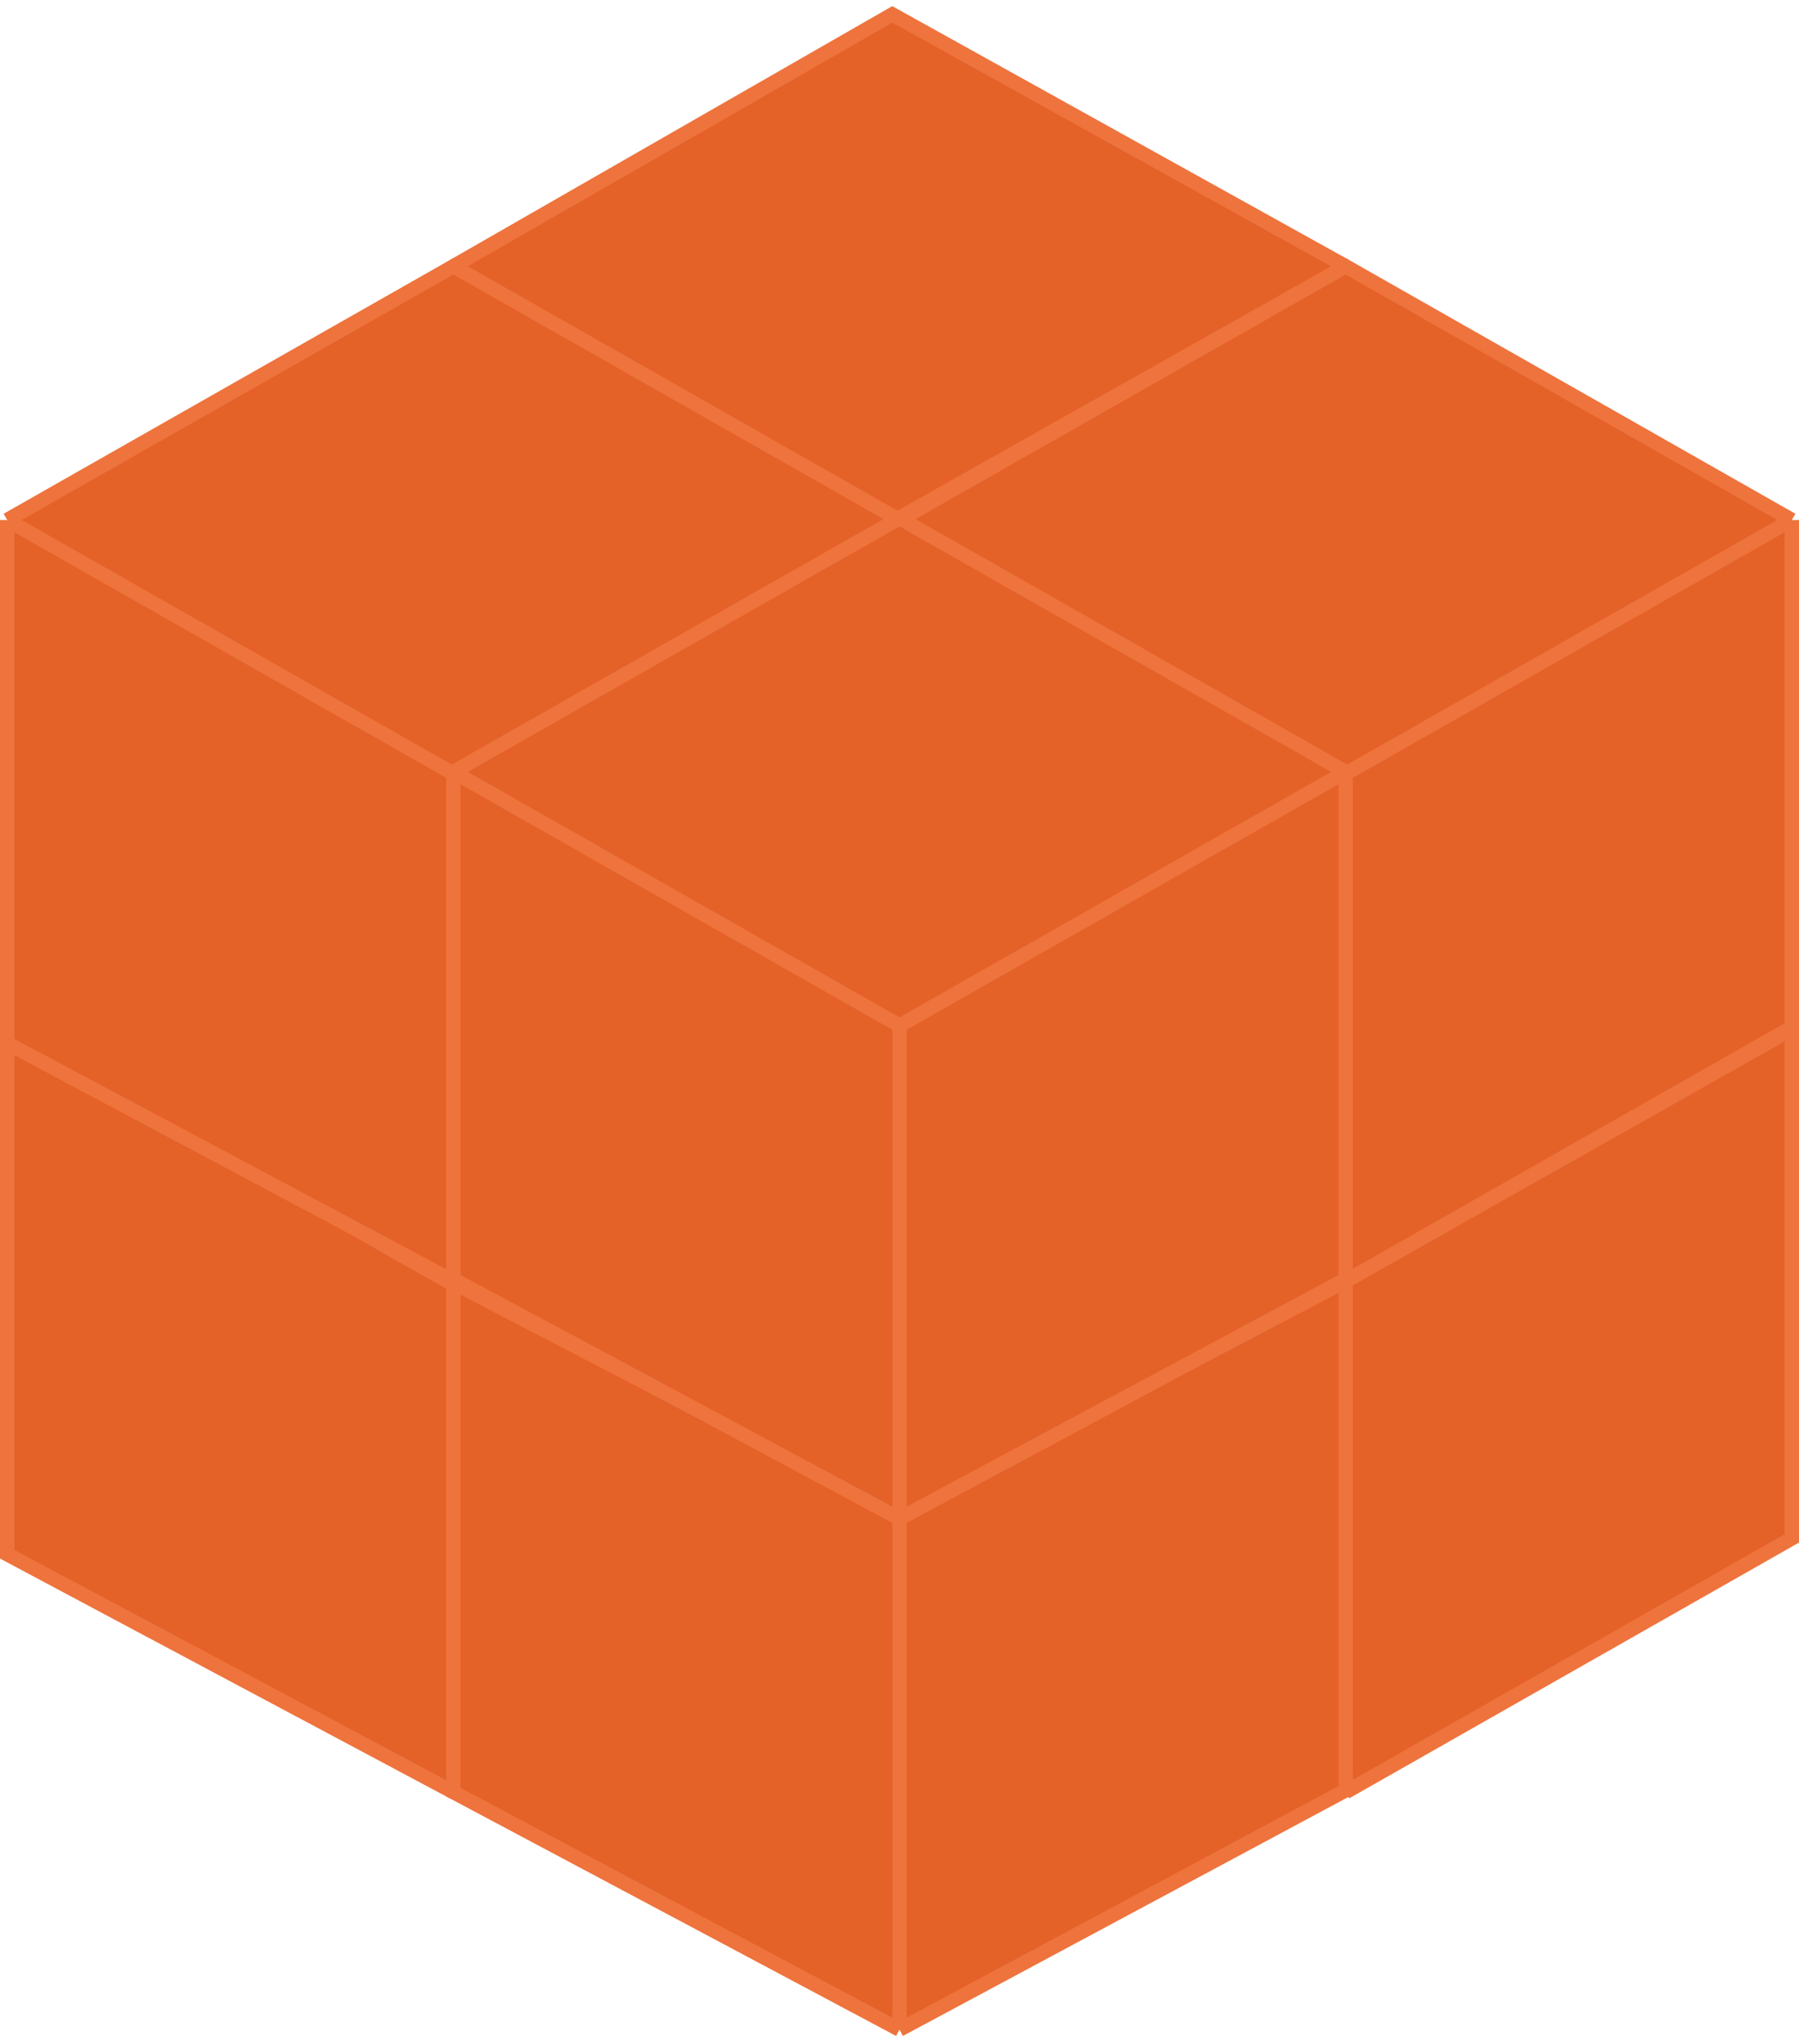
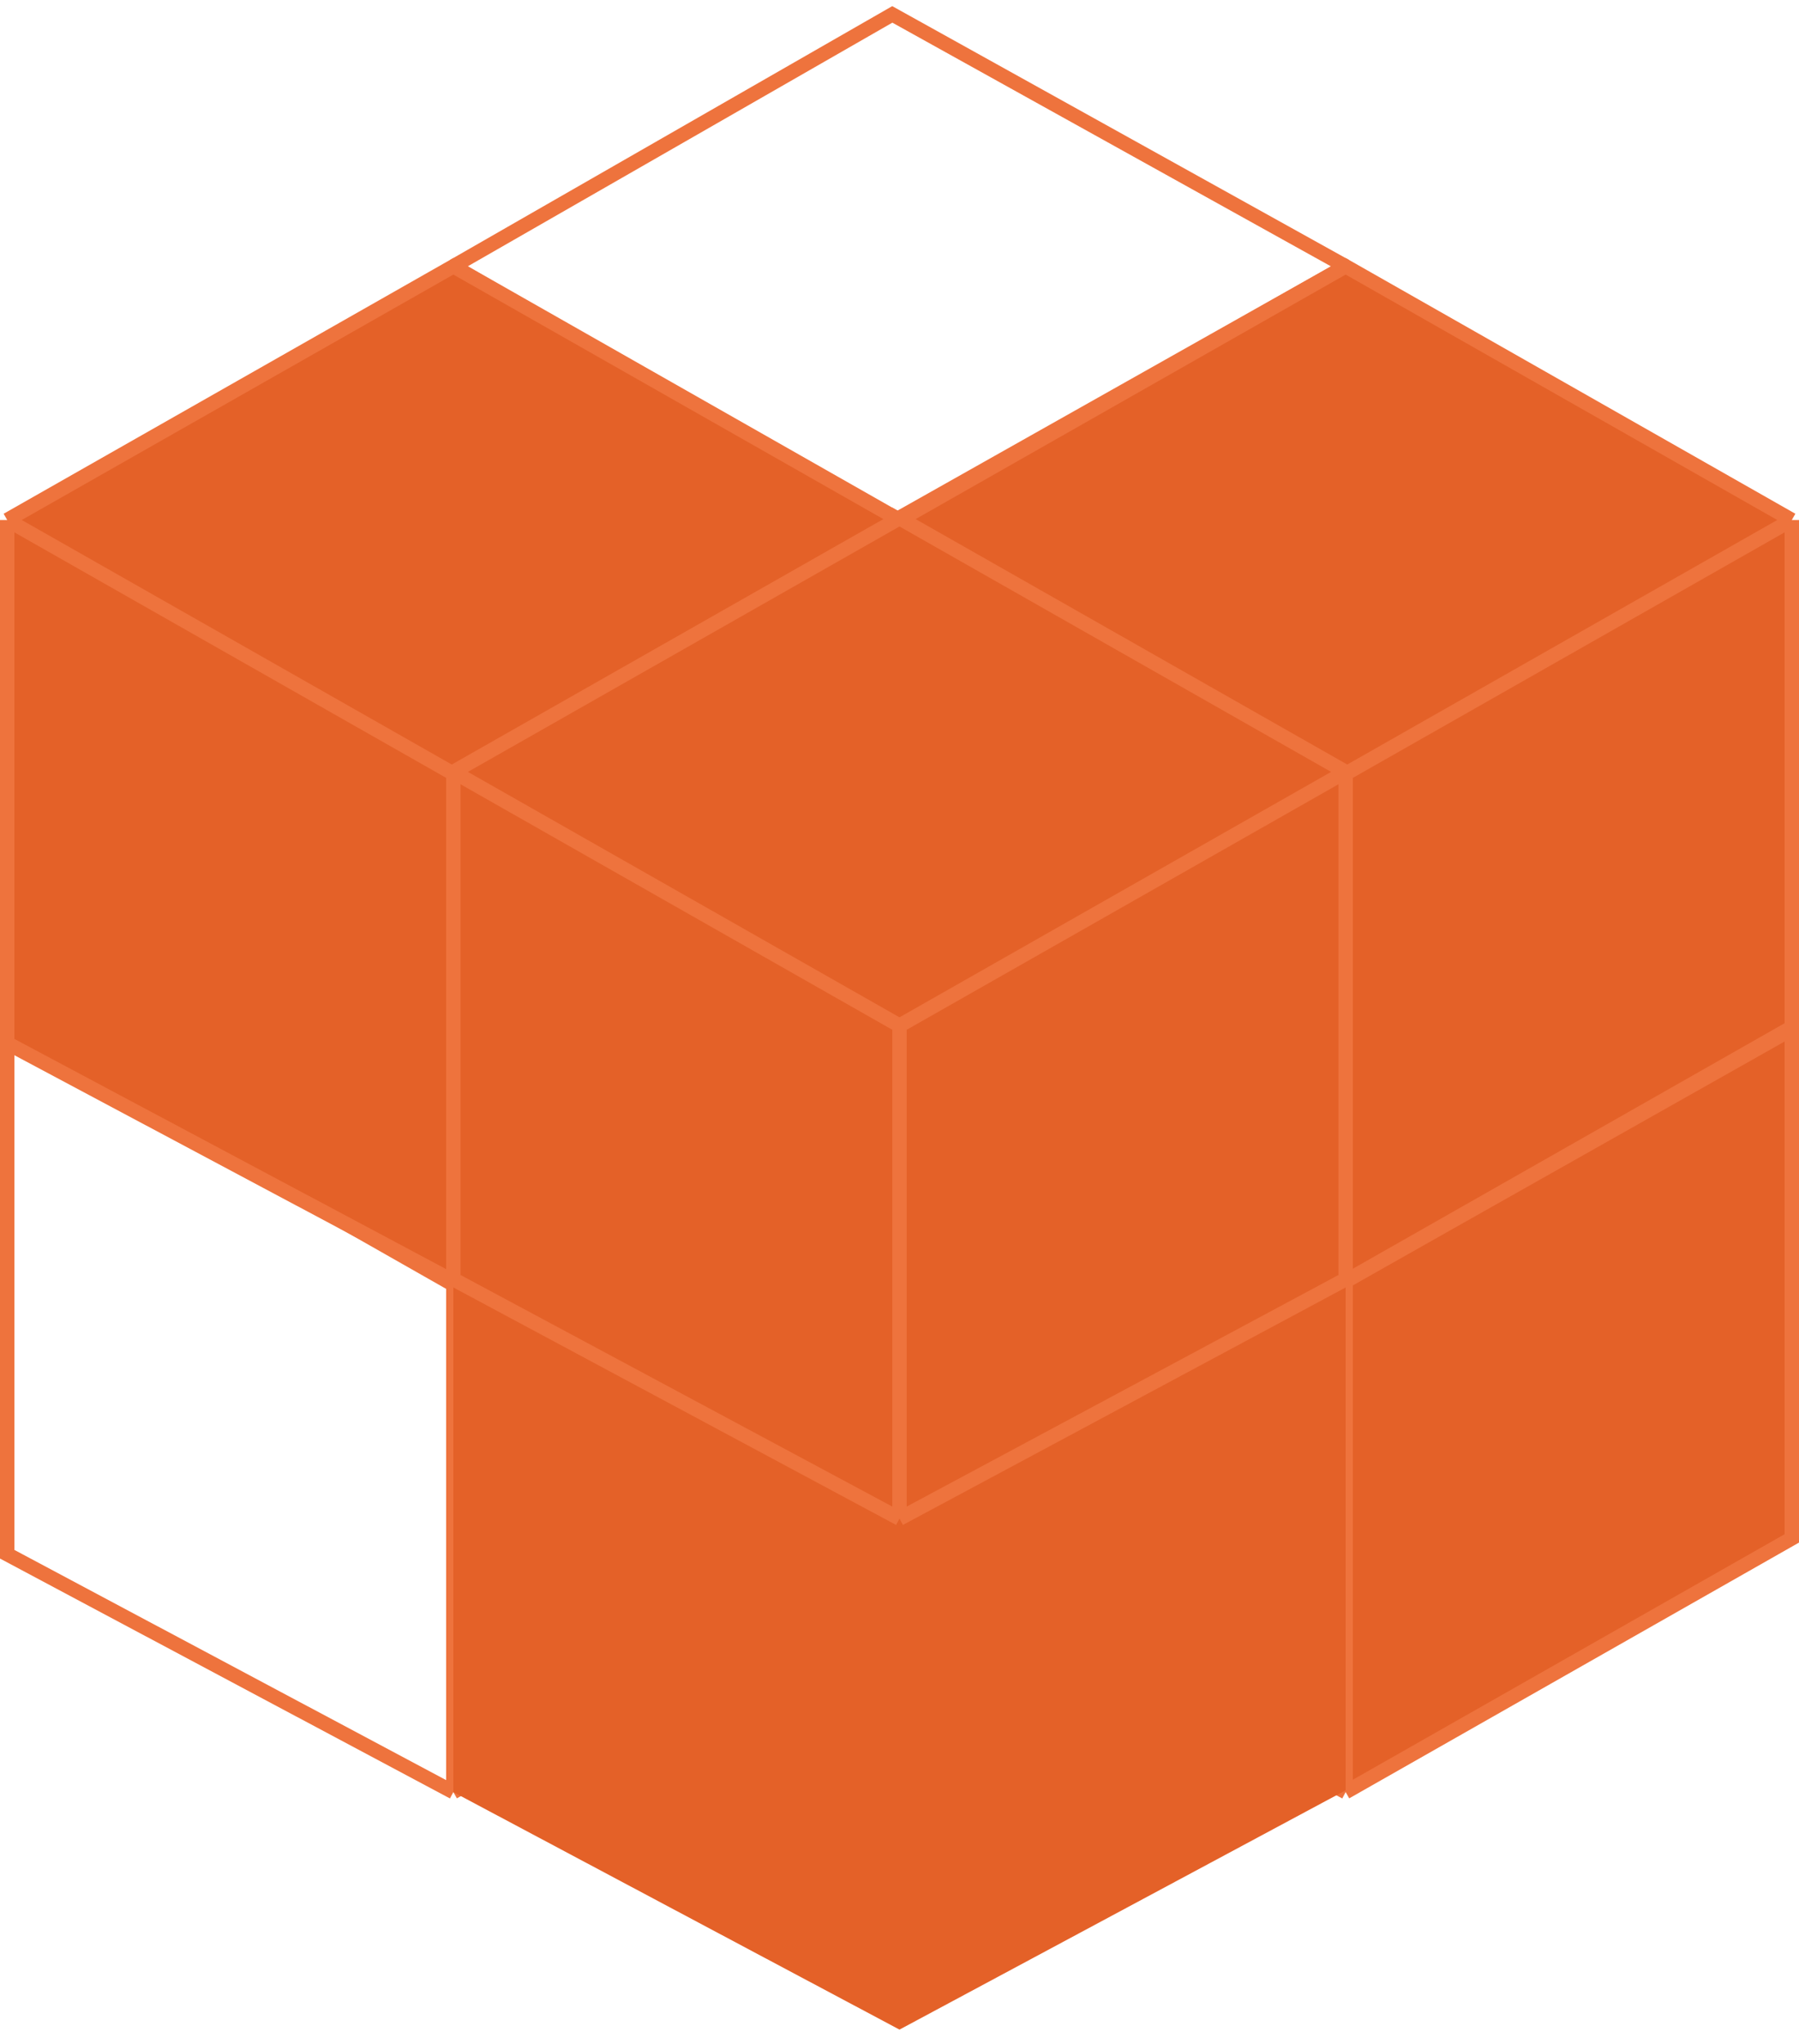
<svg xmlns="http://www.w3.org/2000/svg" width="250" height="284" viewBox="0 0 250 284" fill="none">
  <path d="M125 215.953V143.25L187 108L249 143L249 213.75L187 249L125 215.953Z" fill="#E46128" />
  <path d="M187 178L125 143.25M187 178L187 249M187 178L249 143M125 143.25V215.953L187 249M125 143.25L187 108L249 143M187 249L249 213.75L249 143" stroke="#EE733D" stroke-width="2" />
-   <path d="M62 109.953L63 37L124 2L187 37L186 107.75L124 143L62 109.953Z" fill="#E46128" />
  <path d="M124 72.5L63 37M124 72.5V143M124 72.5L187 37M63 37L62 109.953L124 143M63 37L124 2L187 37M124 143L186 107.75L187 37" stroke="#EE733D" stroke-width="2" />
  <path d="M125 144.953V72.25L187 37L249 72.25V142.75L187 178L125 144.953Z" fill="#E46128" />
-   <path d="M187 107.5L125 72.25M187 107.5V178M187 107.5L249 72.25M125 72.25V144.953L187 178M125 72.25L187 37L249 72.25M187 178L249 142.75V72.25" stroke="#EE733D" stroke-width="2" />
-   <path d="M1 215.953V143.25L63 108L125 143.25V213.75L63 249L1 215.953Z" fill="#E46128" />
+   <path d="M187 107.5L125 72.25V178M187 107.5L249 72.25M125 72.25V144.953L187 178M125 72.25L187 37L249 72.25M187 178L249 142.75V72.25" stroke="#EE733D" stroke-width="2" />
  <path d="M63 178.5L1 143.25M63 178.5V249M63 178.5L125 143.25M1 143.25V215.953L63 249M1 143.25L63 108L125 143.25M63 249L125 213.75V143.25" stroke="#EE733D" stroke-width="2" />
  <path d="M63 249V178.25L125 143L187 178V248.75L125 282L63 249Z" fill="#E46128" />
-   <path d="M125 210.5L63 178.25M125 210.5V282M125 210.5L187 178M63 178.25V249L125 282M63 178.25L125 143L187 178M125 282L187 248.75V178" stroke="#EE733D" stroke-width="2" />
  <path d="M1 144.953V72.25L63 37L125 72.25V142.75L63 178L1 144.953Z" fill="#E46128" />
  <path d="M63 107.5L1 72.25M63 107.5V178M63 107.5L125 72.25M1 72.25V144.953L63 178M1 72.25L63 37L125 72.25M63 178L125 142.75V72.25" stroke="#EE733D" stroke-width="2" />
  <path d="M63 177.75V107.25L125 72L187 107.25V177.75L125 211L63 177.75Z" fill="#E46128" />
  <path d="M125 142.5L63 107.25M125 142.5V211M125 142.5L187 107.25M63 107.25V177.75L125 211M63 107.25L125 72L187 107.25M125 211L187 177.75V107.25" stroke="#EE733D" stroke-width="2" />
</svg>